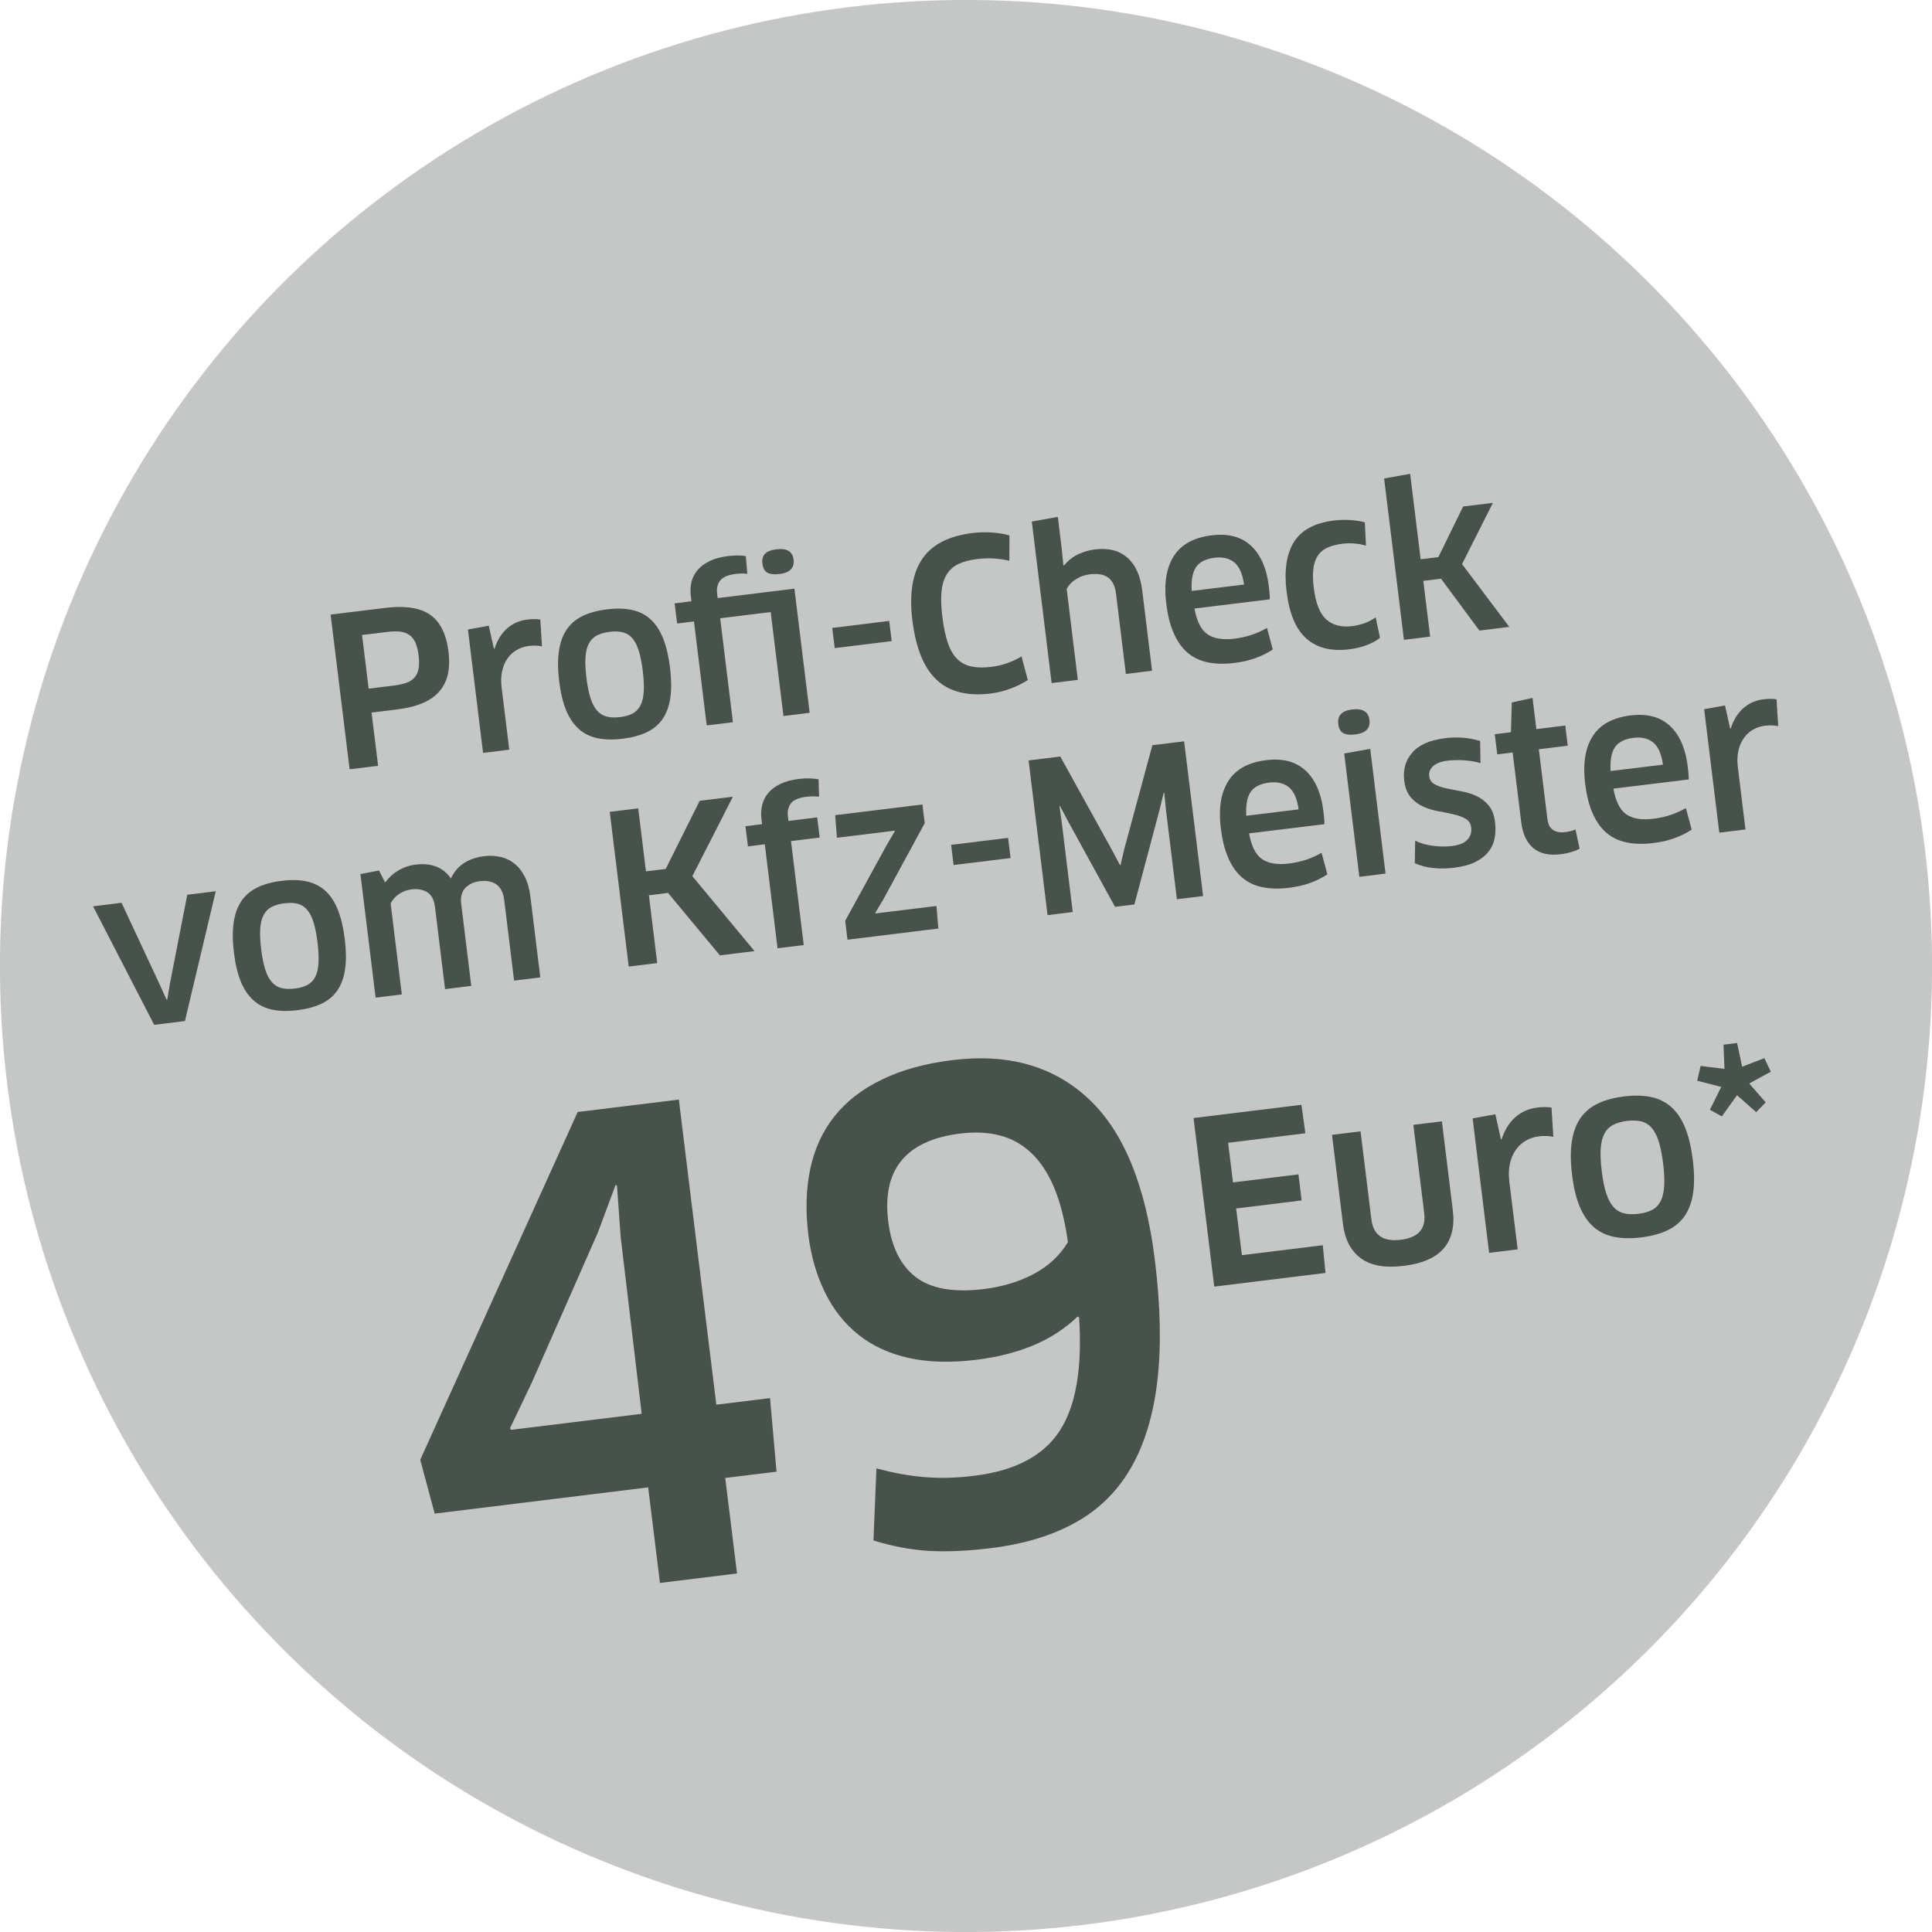
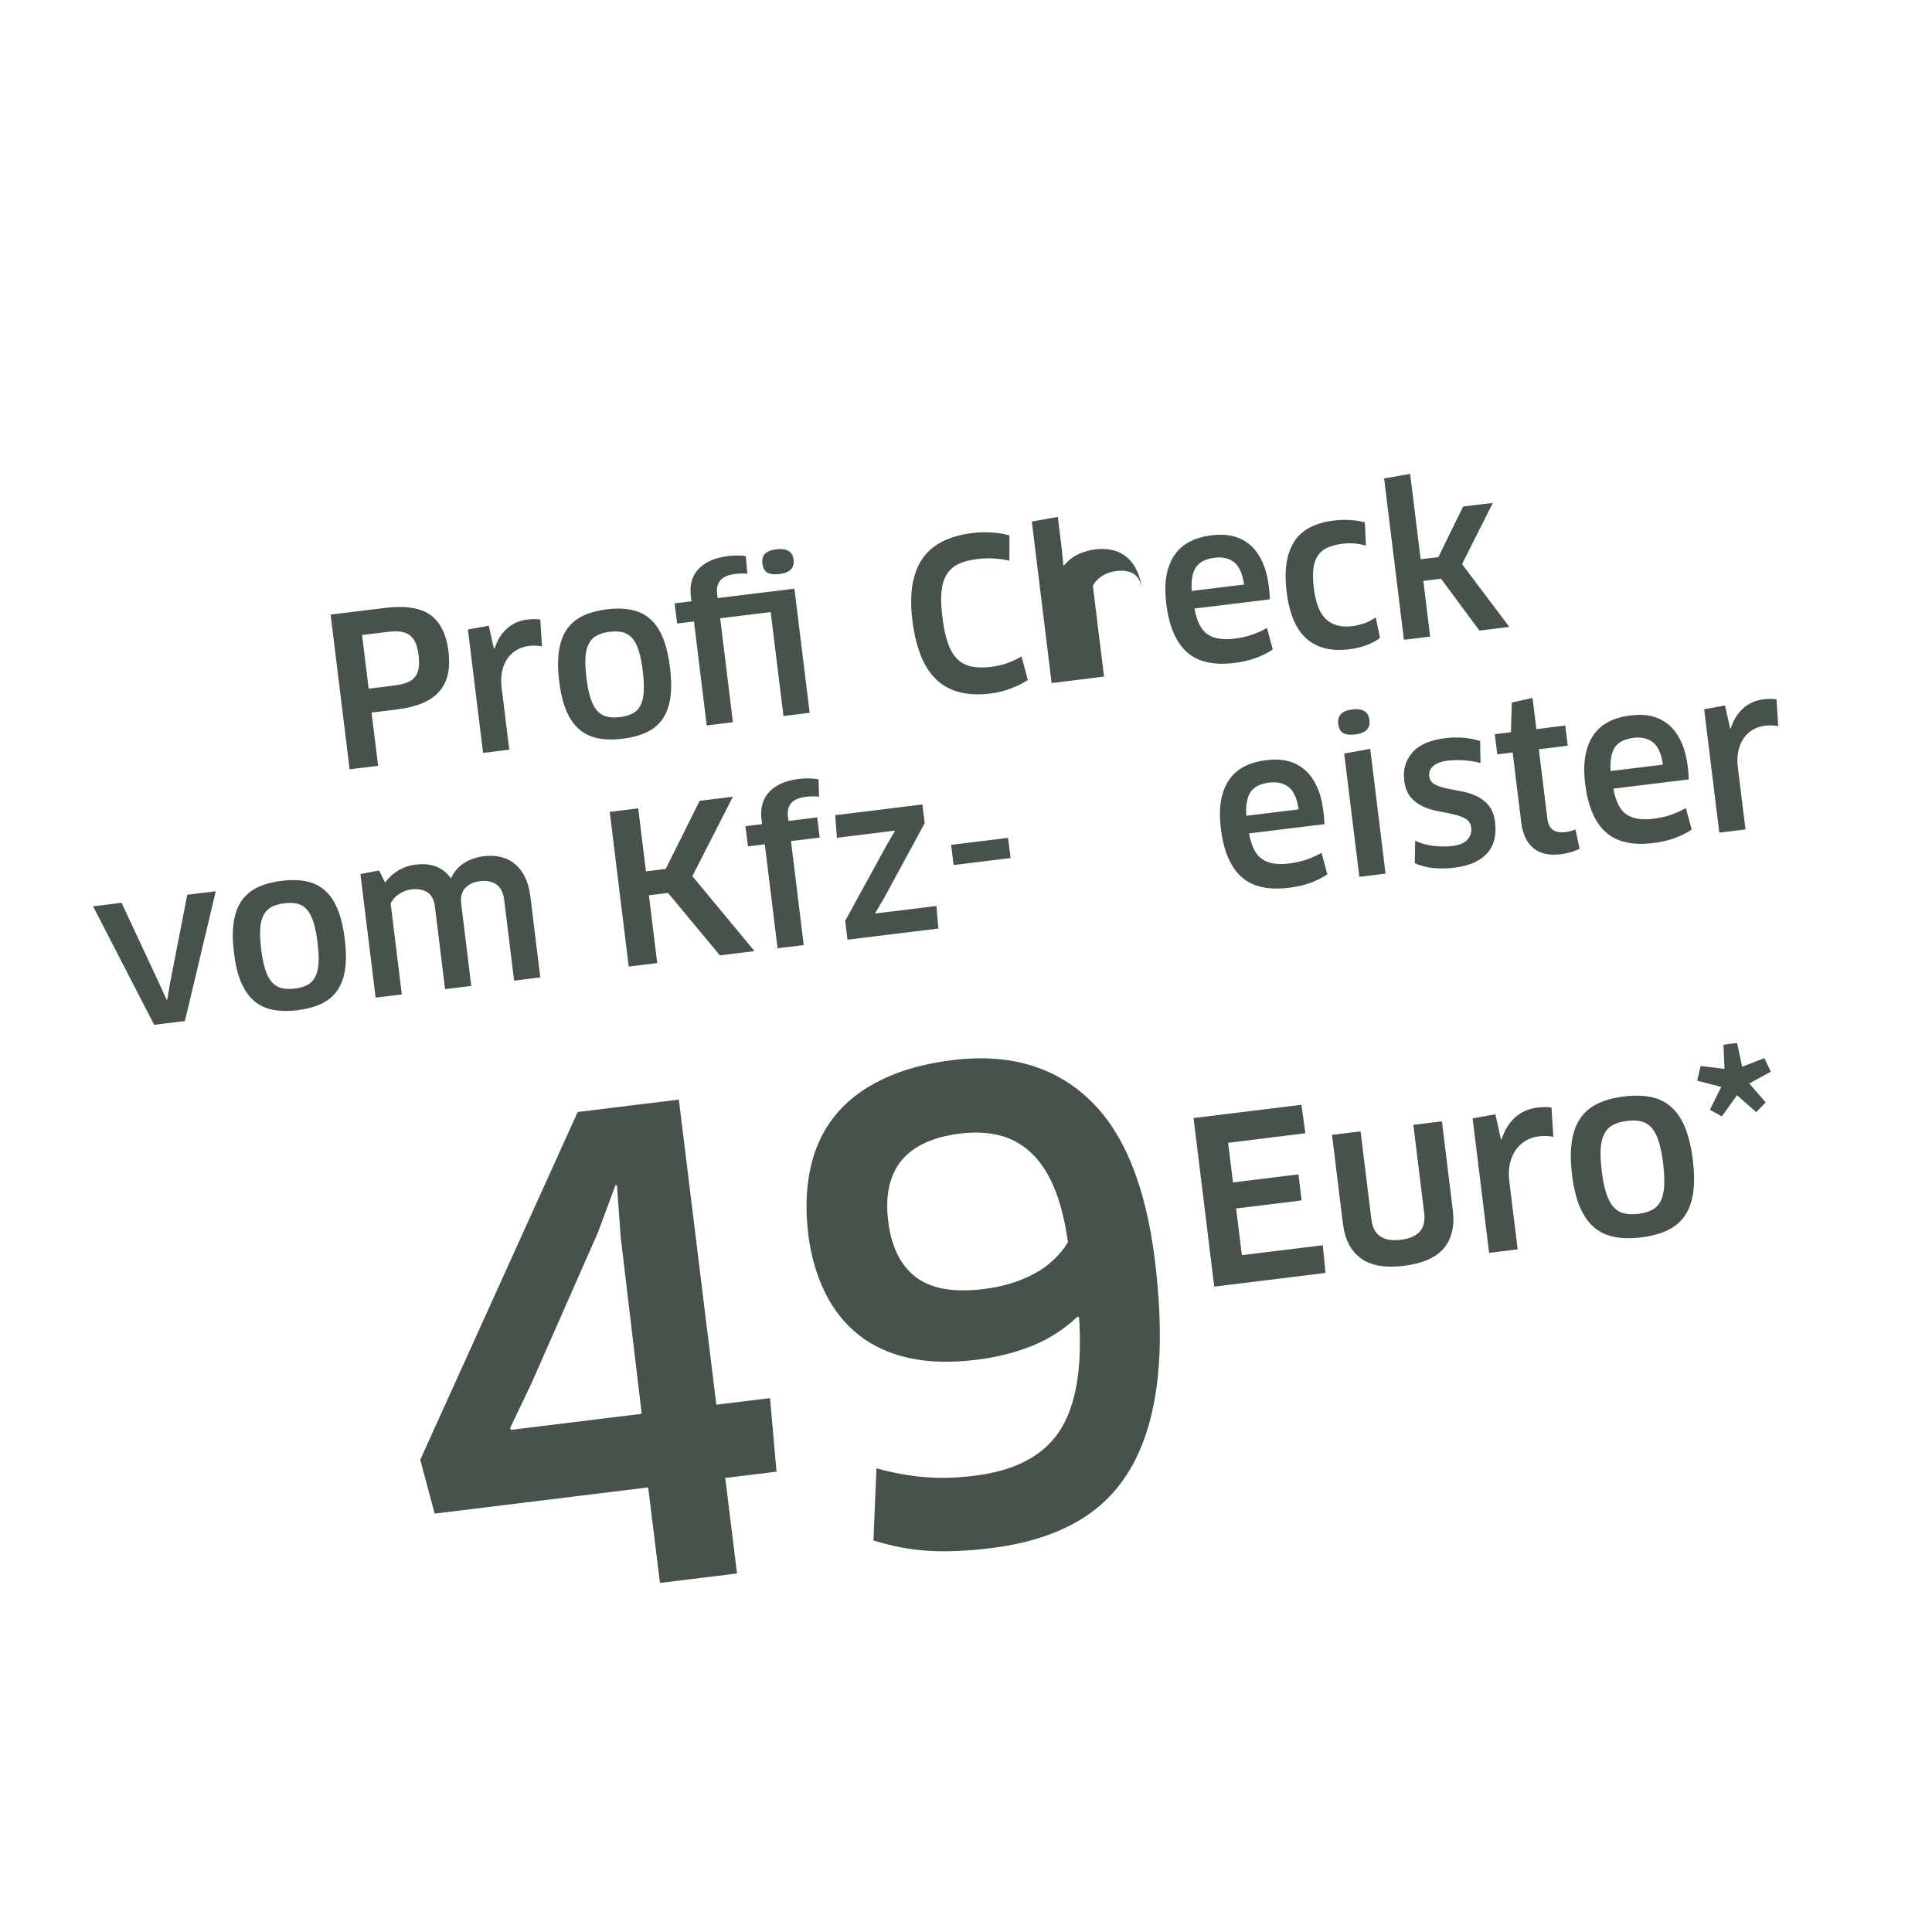
<svg xmlns="http://www.w3.org/2000/svg" xml:space="preserve" width="412px" height="412px" version="1.1" shape-rendering="geometricPrecision" text-rendering="geometricPrecision" image-rendering="optimizeQuality" fill-rule="evenodd" clip-rule="evenodd" viewBox="0 0 1969131 1969136">
  <g id="Ebene_x0020_1">
-     <circle fill="#C5C6C6" transform="matrix(1.08 -0.133 0.133 1.08 984566 984571)" r="904835" />
    <path fill="#47524B" fill-rule="nonzero" d="M356337 784090l-19363 -157692 54927 -6745c20877,-2581 36422,-248 46629,7033 10247,7241 16432,19815 18618,37654 1023,8297 808,15754 -598,22430 -1413,6671 -4209,12535 -8411,17522 -4169,5011 -9891,9078 -17093,12184 -7213,3107 -16070,5333 -26565,6604l-25786 3180 6676 54255 -29034 3575zm19392 -82198l25571 -3147c4949,-604 9146,-1519 12648,-2722 3496,-1203 6320,-2966 8439,-5333 2090,-2366 3502,-5366 4202,-9043 712,-3677 712,-8270 40,-13777 -672,-5265 -1734,-9541 -3214,-12856 -1486,-3322 -3497,-5897 -6078,-7773 -2542,-1836 -5722,-3005 -9467,-3457 -3779,-423 -8196,-356 -13280,277l-25577 3141 6716 54690z" />
    <path id="1" fill="#47524B" fill-rule="nonzero" d="M492356 767376l-15438 -125789 21267 -3852 5225 23464 633 -107c2864,-8761 7174,-15653 12896,-20669 5761,-5016 12540,-7981 20346,-8936 5197,-632 9682,-632 13421,0l1695 27345c-2079,-463 -4237,-712 -6496,-779 -2265,-74 -4592,34 -6993,316 -4666,599 -8829,1977 -12506,4203 -3706,2225 -6784,5117 -9252,8687 -2475,3576 -4276,7846 -5372,12789 -1096,4982 -1271,10421 -565,16285l7840 63761 -26701 3282z" />
    <path id="2" fill="#47524B" fill-rule="nonzero" d="M569940 694385c-1446,-11693 -1559,-21866 -316,-30554 1237,-8653 3812,-15963 7766,-21905 3960,-5931 9366,-10597 16184,-13986 6851,-3350 15149,-5649 24938,-6852 9818,-1237 18404,-988 25820,638 7383,1622 13704,4870 18900,9682 5225,4796 9462,11263 12682,19392 3208,8123 5547,18013 6993,29706 1412,11726 1553,21826 350,30305 -1164,8478 -3706,15646 -7631,21510 -3881,5869 -9247,10461 -16037,13777 -6778,3321 -15082,5580 -24865,6818 -9784,1203 -18403,988 -25860,-565 -7450,-1588 -13810,-4734 -19075,-9501 -5259,-4734 -9535,-11060 -12822,-19002 -3248,-7920 -5615,-17771 -7027,-29463zm27763 -3424c1022,8298 2400,15150 4135,20556 1734,5406 3954,9642 6710,12754 2723,3107 6039,5152 9891,6112 3852,955 8371,1124 13562,492 5197,-633 9507,-1910 12969,-3745 3424,-1870 6073,-4627 7909,-8304 1835,-3671 2897,-8332 3253,-14020 356,-5688 0,-12647 -994,-20877 -1022,-8298 -2401,-15189 -4095,-20629 -1695,-5439 -3881,-9676 -6570,-12788 -2649,-3067 -5897,-5084 -9681,-6078 -3774,-949 -8264,-1090 -13455,-458 -5197,639 -9541,1876 -13071,3745 -3497,1842 -6214,4593 -8123,8264 -1909,3644 -3039,8304 -3429,13992 -356,5688 -34,12681 989,20984z" />
    <path id="3" fill="#47524B" fill-rule="nonzero" d="M690137 635515l-2542 -20561 17166 -2119 -672 -5405c-605,-5016 -396,-9784 700,-14308 1062,-4513 3180,-8575 6327,-12218 3112,-3638 7202,-6677 12297,-9111 5084,-2474 11365,-4135 18827,-5050 3321,-424 6603,-605 9777,-605 3214,40 5903,249 8095,673l1587 18053c-1621,-255 -3462,-390 -5513,-356 -2011,34 -4022,141 -5999,384 -7880,954 -13212,3180 -16036,6643 -2824,3502 -3920,7879 -3288,13212l599 4841 78211 -9609 15539 126524 -26701 3293 -13003 -105980 -51498 6327 12997 105968 -26707 3254 -13003 -105974 -17160 2124zm86892 -61322c-1022,-8337 3706,-13105 14235,-14308 10704,-1344 16534,2152 17562,10388 1050,8546 -3745,13489 -14416,14800 -5298,638 -9399,175 -12223,-1345 -2864,-1553 -4553,-4733 -5158,-9535z" />
-     <polygon id="4" fill="#47524B" fill-rule="nonzero" points="850772,660549 848225,639994 906298,632860 908840,653415 " />
    <path id="5" fill="#47524B" fill-rule="nonzero" d="M929904 632171c-3288,-26707 0,-47443 9890,-62242 9857,-14766 27057,-23702 51640,-26701 6434,-780 13111,-921 19996,-424 6925,491 12715,1485 17415,2932l-68 25819c-4242,-1056 -9185,-1835 -14873,-2265 -5688,-452 -11585,-277 -17765,463 -7704,955 -14132,2650 -19222,5056 -5084,2435 -9077,5931 -11941,10557 -2858,4593 -4660,10422 -5366,17415 -706,6999 -424,15613 847,25825 1305,10772 3180,19669 5620,26701 2435,7067 5615,12506 9609,16427 3988,3886 8829,6428 14551,7591 5688,1170 12364,1311 20030,356 6179,-779 11800,-2084 16917,-3993 5123,-1910 9784,-4130 13986,-6637l6400 24057c-4875,3208 -10670,6072 -17381,8648 -6710,2548 -13534,4236 -20420,5089 -23701,2893 -42037,-1694 -55068,-13844 -13031,-12156 -21301,-32429 -24797,-60830z" />
-     <path id="6" fill="#47524B" fill-rule="nonzero" d="M1071842 696209l-20205 -164646 26526 -4728 3954 32356 1666 16883 667 317c4202,-5124 9043,-8937 14522,-11478 5434,-2548 11196,-4203 17167,-4949 13528,-1660 24481,1136 32779,8338 8297,7202 13387,18296 15228,33310l10066 82018 -26707 3287 -10065 -81984c-921,-7490 -3537,-12862 -7846,-16144 -4310,-3282 -10563,-4417 -18720,-3428 -5615,672 -10489,2440 -14664,5230 -4197,2825 -7202,6039 -9038,9676l11371 92655 -26701 3287z" />
+     <path id="6" fill="#47524B" fill-rule="nonzero" d="M1071842 696209l-20205 -164646 26526 -4728 3954 32356 1666 16883 667 317c4202,-5124 9043,-8937 14522,-11478 5434,-2548 11196,-4203 17167,-4949 13528,-1660 24481,1136 32779,8338 8297,7202 13387,18296 15228,33310c-921,-7490 -3537,-12862 -7846,-16144 -4310,-3282 -10563,-4417 -18720,-3428 -5615,672 -10489,2440 -14664,5230 -4197,2825 -7202,6039 -9038,9676l11371 92655 -26701 3287z" />
    <path id="7" fill="#47524B" fill-rule="nonzero" d="M1188656 615264c-2480,-20171 28,-36281 7591,-48290 7558,-12009 20488,-19143 38818,-21368 7846,-989 15014,-706 21515,847 6462,1519 12258,4451 17308,8761 5083,4304 9258,9998 12539,17059 3322,7066 5581,15618 6818,25678 243,1983 458,4135 673,6428 214,2305 316,4452 282,6468l-76759 9394c2293,12935 6677,21657 13139,26142 6467,4524 15680,6044 27695,4558 12009,-1446 23029,-5123 33061,-10913l5897 21933c-4976,3390 -10772,6287 -17307,8694 -6569,2395 -13845,4095 -21832,5044 -21261,2615 -37439,-1124 -48567,-11196 -11128,-10099 -18087,-26531 -20871,-49239zm25955 -12969l53379 -6530c-1632,-11127 -5021,-18719 -10212,-22752 -5152,-4028 -11727,-5542 -19708,-4553 -9185,1130 -15579,4349 -19110,9642 -3530,5299 -4982,13387 -4349,24193z" />
    <path id="8" fill="#47524B" fill-rule="nonzero" d="M1311293 602787c-2616,-21262 -108,-38044 7490,-50301 7625,-12224 21222,-19573 40867,-21973 5474,-673 11021,-842 16568,-458 5575,356 10523,1130 14833,2327l1169 23815c-3716,-1169 -7563,-1909 -11664,-2265 -4061,-317 -8157,-243 -12252,248 -6287,780 -11551,2192 -15793,4203 -4237,2016 -7485,4875 -9750,8552 -2259,3671 -3671,8156 -4236,13421 -565,5298 -390,11625 531,19008 1909,15539 6145,26209 12788,32072 6603,5824 15325,8089 26142,6745 9394,-1130 17409,-4129 24125,-8936l4412 20804c-3322,2756 -7699,5196 -13139,7315 -5445,2118 -11517,3598 -18228,4411 -18330,2265 -32886,-1373 -43624,-10879 -10744,-9467 -17488,-25498 -20239,-48109z" />
    <polygon id="9" fill="#47524B" fill-rule="nonzero" points="1430925,652116 1410720,487651 1437246,482951 1447950,569991 1466003,567799 1491252,516261 1521562,512550 1490128,574939 1538305,638938 1507825,642683 1468720,589840 1450667,592026 1457626,648828 " />
    <polygon id="10" fill="#47524B" fill-rule="nonzero" points="94846,923713 123885,920143 162708,1003296 169735,1018909 170481,1018802 173300,1002025 190855,911947 219895,908382 188489,1040667 157128,1044520 " />
    <path id="11" fill="#47524B" fill-rule="nonzero" d="M238439 971071c-1446,-11693 -1559,-21866 -316,-30554 1237,-8653 3813,-15963 7767,-21905 3960,-5931 9365,-10597 16183,-13986 6852,-3350 15150,-5649 24939,-6852 9817,-1237 18403,-988 25820,639 7382,1621 13703,4869 18900,9681 5225,4796 9461,11264 12681,19392 3209,8123 5547,18014 6993,29706 1412,11727 1554,21826 350,30305 -1163,8479 -3705,15647 -7631,21510 -3881,5869 -9247,10461 -16036,13777 -6779,3321 -15082,5581 -24866,6818 -9783,1203 -18403,988 -25859,-565 -7450,-1587 -13811,-4734 -19075,-9501 -5259,-4734 -9535,-11060 -12823,-19002 -3248,-7919 -5614,-17771 -7027,-29463zm27763 -3423c1023,8298 2401,15149 4135,20555 1734,5406 3954,9642 6711,12755 2722,3106 6038,5151 9890,6111 3853,955 8372,1125 13563,492 5197,-633 9506,-1909 12969,-3745 3423,-1870 6072,-4626 7908,-8304 1836,-3671 2898,-8331 3254,-14020 356,-5688 0,-12647 -994,-20877 -1023,-8298 -2401,-15189 -4096,-20629 -1694,-5439 -3880,-9676 -6569,-12788 -2649,-3067 -5897,-5084 -9682,-6078 -3773,-949 -8264,-1090 -13455,-457 -5197,638 -9540,1875 -13071,3745 -3496,1841 -6213,4592 -8122,8263 -1910,3644 -3039,8304 -3429,13992 -356,5688 -34,12681 988,20985z" />
    <path id="12" fill="#47524B" fill-rule="nonzero" d="M382824 1016813l-15472 -125964 18968 -3604 6180 12190c3779,-5089 8303,-9185 13636,-12331 5332,-3141 11088,-5118 17273,-5858 16178,-2016 28226,2678 36168,14088 3254,-6886 7739,-12116 13495,-15788 5795,-3637 12438,-5931 19922,-6852 6180,-773 11942,-530 17313,746 5327,1231 10100,3559 14269,6987 4202,3429 7665,7846 10388,13326 2751,5467 4620,12042 5580,19775l10134 82662 -26701 3282 -10071 -82057c-949,-7558 -3604,-12891 -7948,-15969 -4378,-3073 -10032,-4169 -16991,-3316 -6146,774 -11054,3067 -14732,6880 -3632,3853 -5050,9298 -4163,16325l10241 83503 -26701 3288 -10246 -83509c-955,-7558 -3604,-12682 -8021,-15331 -4378,-2649 -9744,-3598 -16071,-2824 -4524,570 -8721,2152 -12647,4801 -3886,2621 -6711,5801 -8473,9580l11371 92688 -26701 3282z" />
    <polygon id="13" fill="#47524B" fill-rule="nonzero" points="640813,985142 621450,827449 650489,823885 658369,888104 678501,885630 713115,816186 746996,812011 705665,893013 768997,969382 733710,973726 680867,910071 661368,912478 669847,981566 " />
    <path id="14" fill="#47524B" fill-rule="nonzero" d="M762320 862634l-2541 -20561 16951 -2078 -633 -5412c-638,-5010 -355,-9817 774,-14336 1164,-4519 3248,-8586 6321,-12224 3073,-3603 7174,-6637 12325,-9116 5163,-2469 11445,-4130 18935,-5050 3468,-424 7032,-599 10602,-492 3604,102 6677,424 9252,915l498 17664c-2051,-176 -4135,-243 -6253,-283 -2124,0 -4384,141 -6745,429 -7631,949 -12794,3141 -15584,6598 -2757,3463 -3808,7846 -3175,13178l599 4841 29248 -3604 2542 20556 -29243 3603 12998 105969 -26707 3253 -13003 -105974 -17161 2124z" />
    <polygon id="15" fill="#47524B" fill-rule="nonzero" points="863775,957757 861442,938473 903655,861471 912099,847016 911851,846632 852998,853868 851230,830838 940145,819931 942472,839040 900582,916183 892103,930418 892386,930983 954413,923385 956396,946386 " />
    <polygon id="16" fill="#47524B" fill-rule="nonzero" points="971935,881653 969388,861098 1027461,853964 1030003,874519 " />
-     <polygon id="17" fill="#47524B" fill-rule="nonzero" points="1067707,932728 1048344,775036 1080671,771048 1133474,866594 1141461,881648 1142100,881574 1145980,865046 1174523,759530 1206884,755576 1226236,913263 1199529,916511 1188367,825483 1186673,808385 1186035,808244 1181939,824986 1156187,921843 1136479,924283 1088297,836498 1080242,821241 1079858,821490 1082185,838515 1093346,929542 " />
    <path id="18" fill="#47524B" fill-rule="nonzero" d="M1244289 844417c-2480,-20171 28,-36281 7592,-48290 7557,-12008 20487,-19143 38817,-21368 7846,-989 15014,-706 21515,847 6462,1520 12258,4451 17308,8761 5084,4304 9258,9998 12540,17059 3321,7066 5581,15618 6818,25678 242,1983 457,4135 672,6429 214,2304 316,4451 282,6467l-76759 9394c2293,12935 6677,21657 13139,26142 6467,4524 15680,6044 27695,4558 12009,-1446 23029,-5123 33061,-10913l5898 21934c-4977,3389 -10772,6287 -17308,8693 -6569,2395 -13845,4095 -21832,5044 -21261,2615 -37439,-1124 -48567,-11196 -11127,-10099 -18086,-26531 -20871,-49239zm25955 -12969l53380 -6530c-1633,-11127 -5022,-18719 -10213,-22752 -5152,-4028 -11727,-5541 -19708,-4553 -9185,1130 -15579,4349 -19109,9642 -3531,5299 -4982,13387 -4350,24193z" />
    <path id="19" fill="#47524B" fill-rule="nonzero" d="M1363989 737941c-1057,-8648 3716,-13602 14341,-14833 10637,-1311 16466,2327 17449,10913 1028,8371 -3773,13212 -14404,14517 -5304,678 -9365,215 -12229,-1271 -2858,-1520 -4593,-4626 -5157,-9326zm21481 155749l-15437 -125721 26526 -4733 15612 127167 -26701 3287z" />
    <path id="20" fill="#47524B" fill-rule="nonzero" d="M1431213 795484c-1378,-11128 1378,-20595 8264,-28475 6852,-7874 17979,-12749 33349,-14624 12501,-1548 24408,-599 35745,2796l389 22566c-5580,-1582 -11410,-2542 -17414,-2858 -6044,-317 -11484,-175 -16319,423 -6287,780 -11054,2582 -14348,5366 -3281,2830 -4694,6361 -4163,10603 458,3672 2299,6355 5581,8128 3254,1763 7208,3135 11868,4129 4666,989 9716,1977 15155,2966 5474,955 10563,2542 15325,4739 4812,2220 8942,5366 12472,9495 3536,4135 5762,9857 6643,17133 740,6112 565,11800 -526,17059 -1135,5236 -3360,9862 -6676,13850 -3361,4027 -7846,7343 -13427,10032 -5615,2717 -12506,4558 -20730,5547 -7603,949 -14805,1062 -21623,350 -6818,-706 -13071,-2327 -18793,-4909l390 -22927c5332,2621 11444,4349 18335,5230 6919,848 13240,921 18968,215 7699,-921 13071,-3146 16110,-6682 3033,-3497 4270,-7558 3700,-12151 -492,-4055 -2395,-7026 -5649,-8936 -3282,-1903 -7343,-3428 -12150,-4519 -4801,-1129 -9959,-2152 -15404,-3140 -5434,-955 -10659,-2548 -15607,-4739 -4948,-2152 -9224,-5333 -12788,-9501 -3570,-4169 -5796,-9885 -6677,-17166z" />
    <path id="21" fill="#47524B" fill-rule="nonzero" d="M1526042 768862l-2542 -20561 16494 -2011 847 -30311 21160 -4660 3886 31791 29458 -3638 2542 20561 -29464 3632 8660 70687c706,5648 2643,9501 5829,11585 3146,2084 7411,2790 12749,2152 1700,-209 3564,-565 5547,-1090 1977,-531 3496,-1062 4553,-1627l4174 19601c-2016,1203 -4773,2333 -8303,3395 -3503,1062 -7208,1835 -11128,2293 -11902,1452 -21194,-667 -27870,-6389 -6677,-5688 -10738,-14449 -12184,-26249l-8728 -71071 -15680 1910z" />
    <path id="22" fill="#47524B" fill-rule="nonzero" d="M1615606 798822c-2479,-20171 29,-36281 7592,-48290 7558,-12009 20488,-19143 38817,-21369 7846,-988 15014,-706 21516,847 6462,1520 12257,4452 17307,8761 5084,4305 9258,9998 12540,17059 3322,7067 5581,15619 6818,25679 243,1983 458,4135 672,6428 215,2305 317,4451 283,6468l-76759 9393c2293,12936 6676,21657 13138,26142 6468,4525 15681,6044 27696,4559 12008,-1447 23029,-5124 33061,-10914l5897 21934c-4976,3389 -10772,6287 -17307,8693 -6570,2395 -13845,4095 -21832,5044 -21262,2616 -37439,-1124 -48567,-11195 -11128,-10100 -18087,-26532 -20872,-49239zm25956 -12969l53379 -6530c-1632,-11128 -5021,-18720 -10213,-22753 -5151,-4027 -11726,-5541 -19708,-4553 -9184,1130 -15578,4350 -19109,9643 -3530,5298 -4982,13387 -4349,24193z" />
    <path id="23" fill="#47524B" fill-rule="nonzero" d="M1752342 848654l-15437 -125789 21267 -3852 5225 23464 632 -107c2864,-8761 7174,-15653 12896,-20669 5762,-5016 12540,-7981 20346,-8936 5197,-632 9682,-632 13422,0l1694 27345c-2078,-463 -4236,-712 -6496,-779 -2265,-74 -4592,34 -6993,316 -4665,599 -8828,1977 -12506,4203 -3705,2225 -6784,5117 -9252,8687 -2474,3576 -4276,7846 -5372,12789 -1096,4982 -1271,10421 -565,16285l7840 63761 -26701 3282z" />
    <path id="24" fill="#47524B" fill-rule="nonzero" d="M428323 1487840l160461 -354467 103115 -12659 38196 310973 54752 -6710 6598 74980 -52256 6382 12009 97388 -78555 9626 -12009 -97377 -217596 26724 -14715 -54860zm91536 -32248l870 1734 133302 -16341 -21425 -180259 -3785 -52475 -1406 -543 -18070 48584 -67626 153535 -21860 45765z" />
    <path id="25" fill="#47524B" fill-rule="nonzero" d="M823811 1257992c-2920,-24131 -2270,-46414 2062,-66761 4327,-20340 12438,-38083 24447,-53232 12015,-15257 28136,-27808 48262,-37547 20126,-9845 44251,-16556 72494,-20018 56809,-6920 103009,6275 138499,39608 35597,33208 58102,88067 67518,164459 5840,47612 6597,88943 2378,123999 -4220,34948 -13308,64377 -27153,88180 -13850,23702 -32683,42201 -56486,55295 -23803,13200 -52261,21747 -85481,25859 -24453,3033 -45872,3898 -64162,2813 -18285,-1192 -36897,-4654 -55939,-10602l3034 -73466c16663,4547 32886,7569 48578,8874 15584,1400 32677,971 51075,-1300 41551,-5089 70545,-20346 87101,-45770 16556,-25317 23154,-63948 19799,-115560l-1407 -1079c-13093,12552 -28237,22392 -45443,29537 -17313,7140 -36467,12009 -57565,14607 -26074,3243 -49233,2599 -69252,-1841 -20120,-4542 -37213,-12444 -51391,-23803 -14286,-11473 -25645,-25860 -34084,-43280 -8546,-17420 -14172,-37117 -16884,-58972zm81476 -13195c3141,25747 12450,44681 27915,56690 15478,12014 38739,16126 69682,12336 18940,-2378 35931,-7467 50753,-15364 14822,-7897 26509,-18719 34835,-32463 -3243,-22826 -8112,-41652 -14495,-56474 -6388,-14828 -14279,-26617 -23696,-35163 -9410,-8665 -20126,-14393 -32135,-17319 -12014,-2920 -25102,-3462 -39167,-1728 -55622,6818 -80182,36676 -73692,89485z" />
    <polygon id="26" fill="#47524B" fill-rule="nonzero" points="1237590,1311344 1216498,1139530 1326420,1126024 1330458,1155041 1251717,1164745 1256682,1205155 1323415,1196953 1326646,1223508 1259913,1231709 1265759,1279282 1348206,1269160 1350974,1297408 " />
    <path id="27" fill="#47524B" fill-rule="nonzero" d="M1368733 1247299l-11122 -90632 29096 -3581 11049 89825c1966,16013 11969,22905 30017,20673 17900,-2197 25825,-11274 23792,-27248l-11049 -89876 29096 -3575 11122 90677c2006,16166 -1079,29057 -9156,38676 -8123,9625 -21708,15590 -40761,17940 -19131,2344 -33750,-231 -43918,-7772 -10156,-7507 -16200,-19206 -18166,-35107z" />
    <path id="28" fill="#47524B" fill-rule="nonzero" d="M1517738 1276938l-16816 -137053 23171 -4197 5694 25555 689 -119c3118,-9546 7818,-17047 14054,-22515 6270,-5462 13664,-8693 22165,-9733 5660,-695 10546,-695 14630,0l1847 29785c-2271,-497 -4621,-768 -7083,-841 -2463,-79 -5005,39 -7620,344 -5084,656 -9626,2152 -13631,4581 -4038,2424 -7388,5581 -10082,9467 -2689,3887 -4649,8547 -5847,13930 -1191,5428 -1389,11354 -615,17748l8540 69472 -29096 3576z" />
    <path id="29" fill="#47524B" fill-rule="nonzero" d="M1602281 1197405c-1581,-12743 -1700,-23826 -350,-33293 1344,-9427 4157,-17397 8467,-23865 4310,-6462 10196,-11546 17624,-15240 7467,-3655 16517,-6151 27175,-7462 10699,-1350 20059,-1079 28136,689 8044,1768 14935,5310 20589,10546 5694,5231 10320,12280 13817,21132 3508,8851 6044,19629 7626,32366 1536,12777 1689,23787 378,33022 -1265,9236 -4039,17048 -8309,23442 -4231,6388 -10083,11393 -17477,15008 -7388,3621 -16432,6078 -27091,7428 -10664,1311 -20058,1079 -28175,-616 -8123,-1734 -15048,-5157 -20787,-10353 -5733,-5158 -10388,-12049 -13969,-20708 -3542,-8620 -6123,-19352 -7654,-32096zm30249 -3733c1112,9043 2621,16510 4502,22402 1886,5886 4309,10506 7314,13890 2960,3389 6575,5620 10772,6660 4197,1033 9123,1231 14783,536 5654,-695 10348,-2078 14121,-4078 3734,-2039 6621,-5039 8620,-9044 2005,-4004 3163,-9082 3542,-15279 390,-6197 5,-13777 -1073,-22747 -1113,-9043 -2616,-16550 -4468,-22476 -1848,-5925 -4231,-10546 -7157,-13929 -2887,-3350 -6428,-5547 -10541,-6626 -4123,-1040 -9009,-1192 -14669,-503 -5654,695 -10388,2045 -14240,4084 -3807,2005 -6773,5005 -8852,9010 -2078,3959 -3310,9037 -3733,15234 -384,6202 -40,13816 1079,22866z" />
    <polygon id="30" fill="#47524B" fill-rule="nonzero" points="1729799,1101486 1733301,1086444 1757630,1089443 1756624,1064770 1770480,1063042 1775637,1087252 1798271,1078474 1804852,1092290 1782839,1104299 1799616,1123544 1789957,1133553 1770407,1116235 1754935,1137858 1742774,1131090 1754319,1107801 " />
  </g>
</svg>